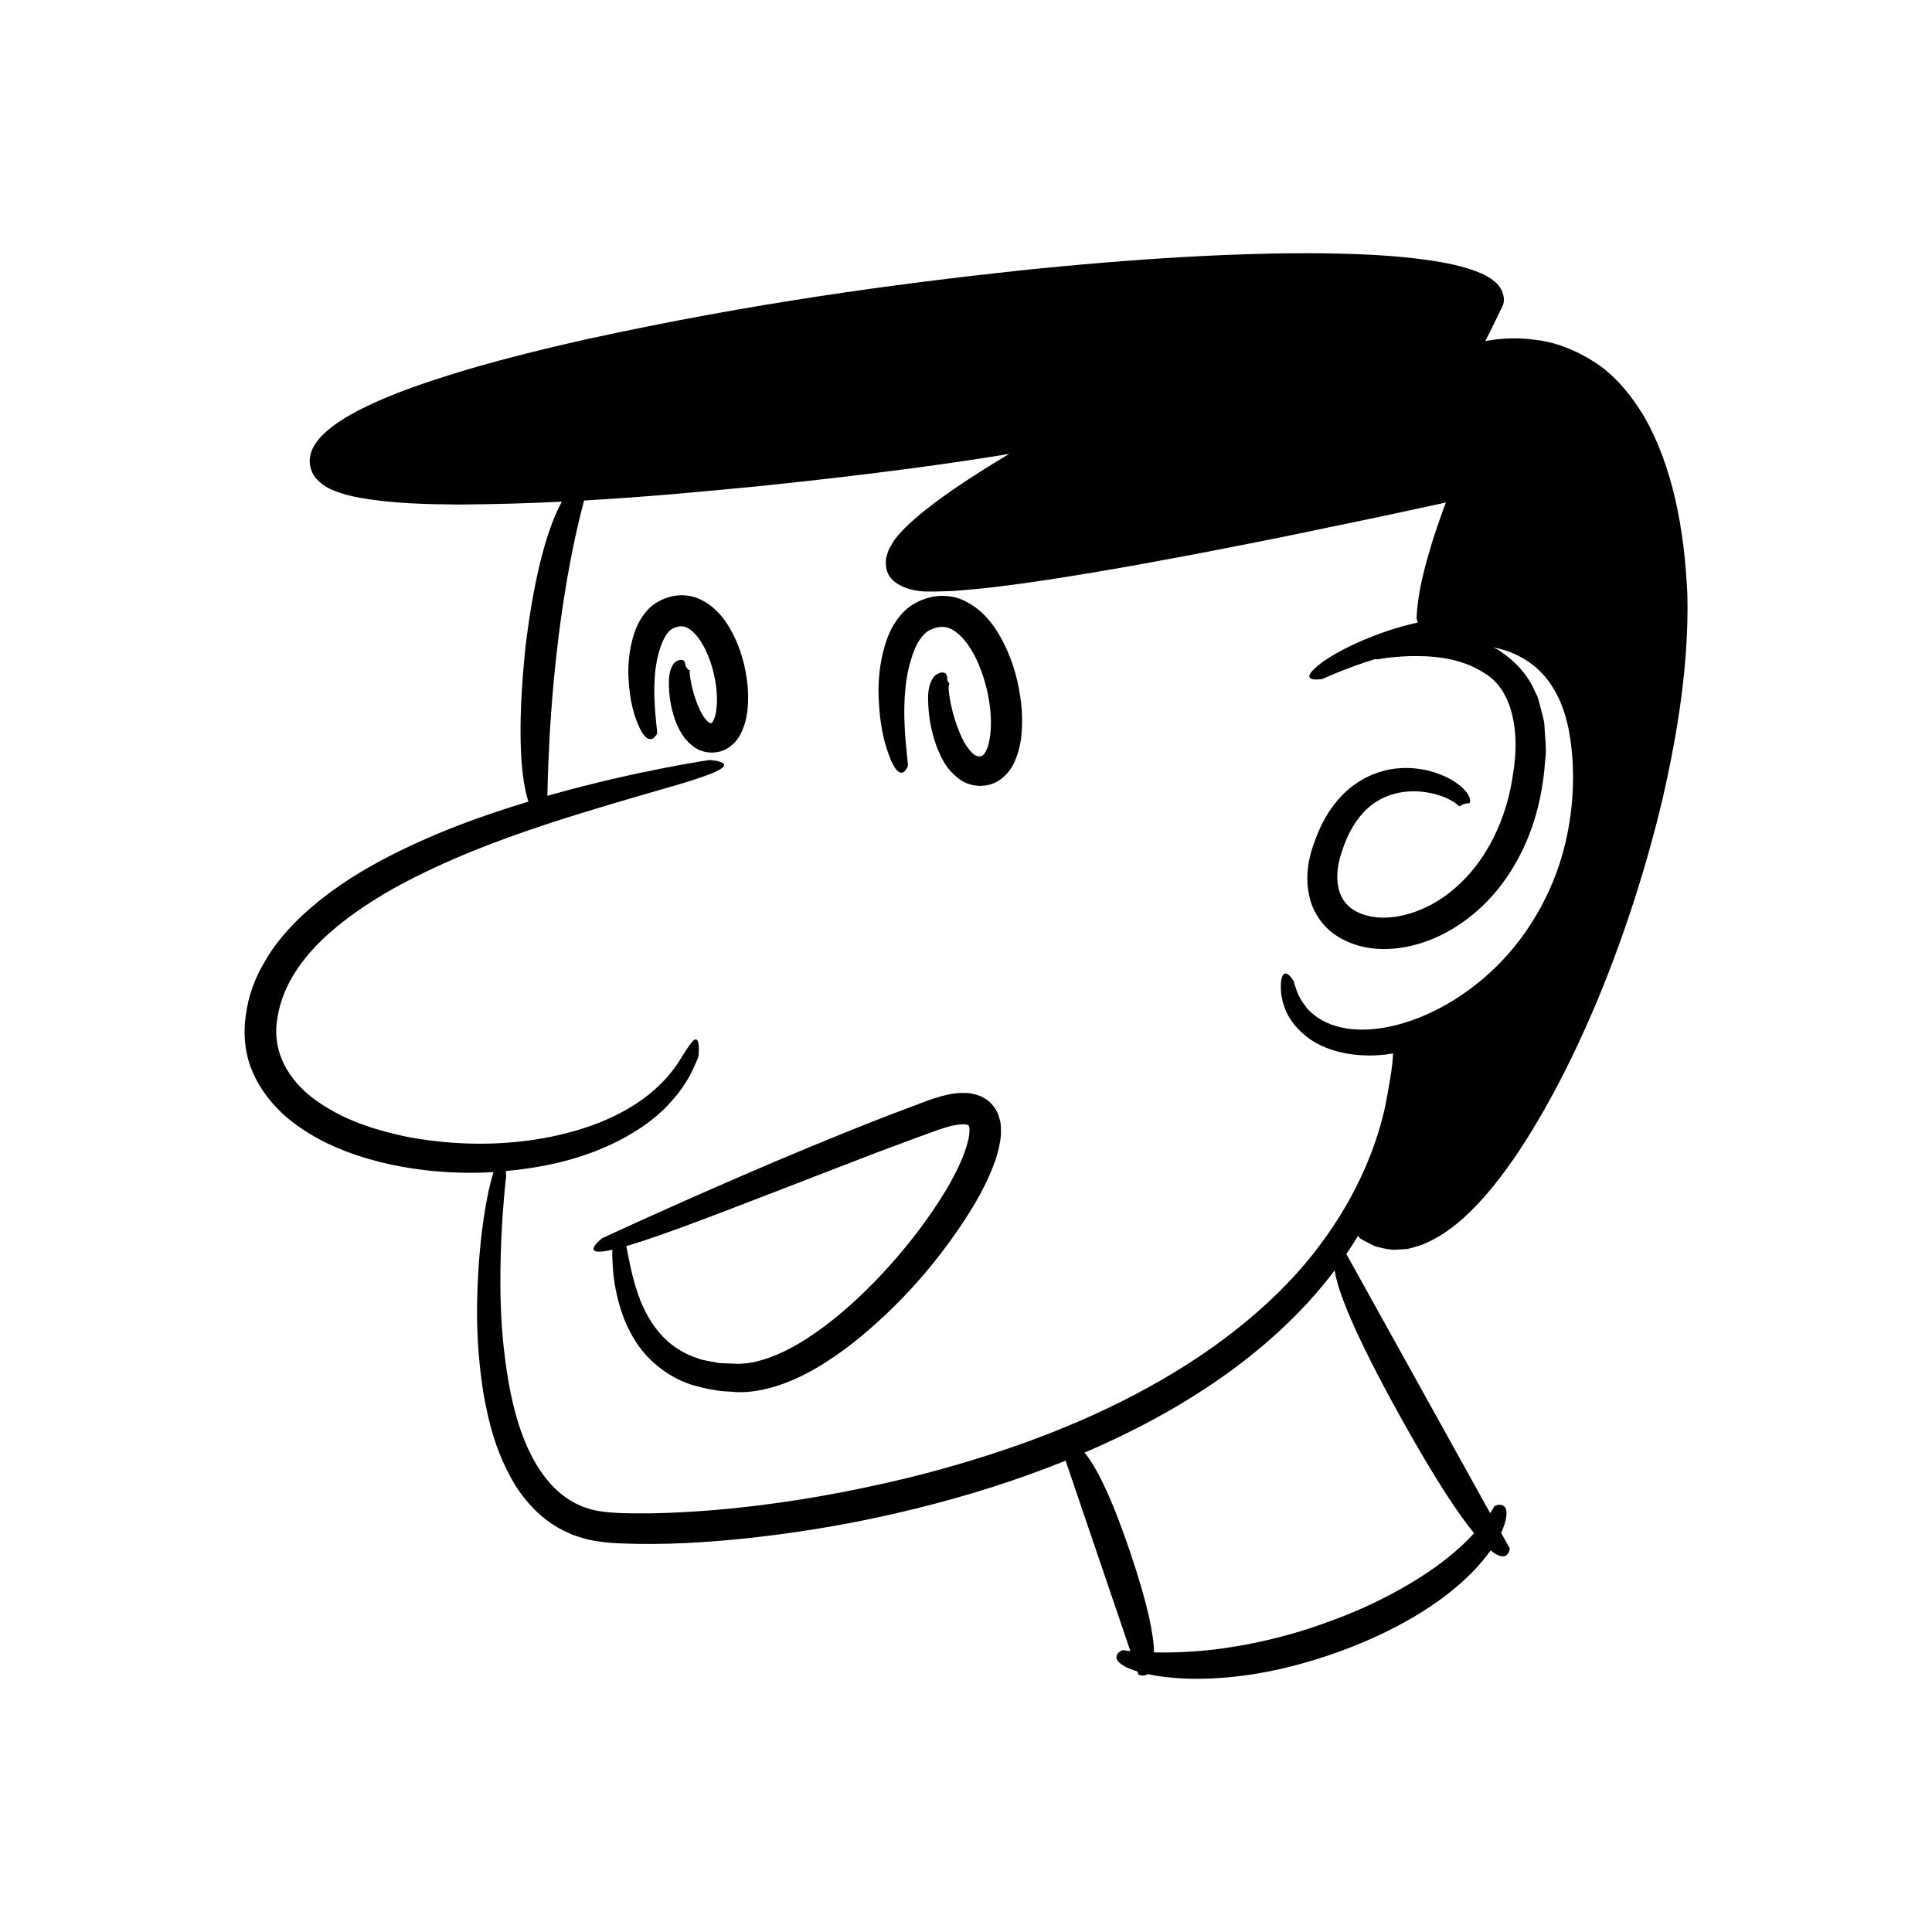
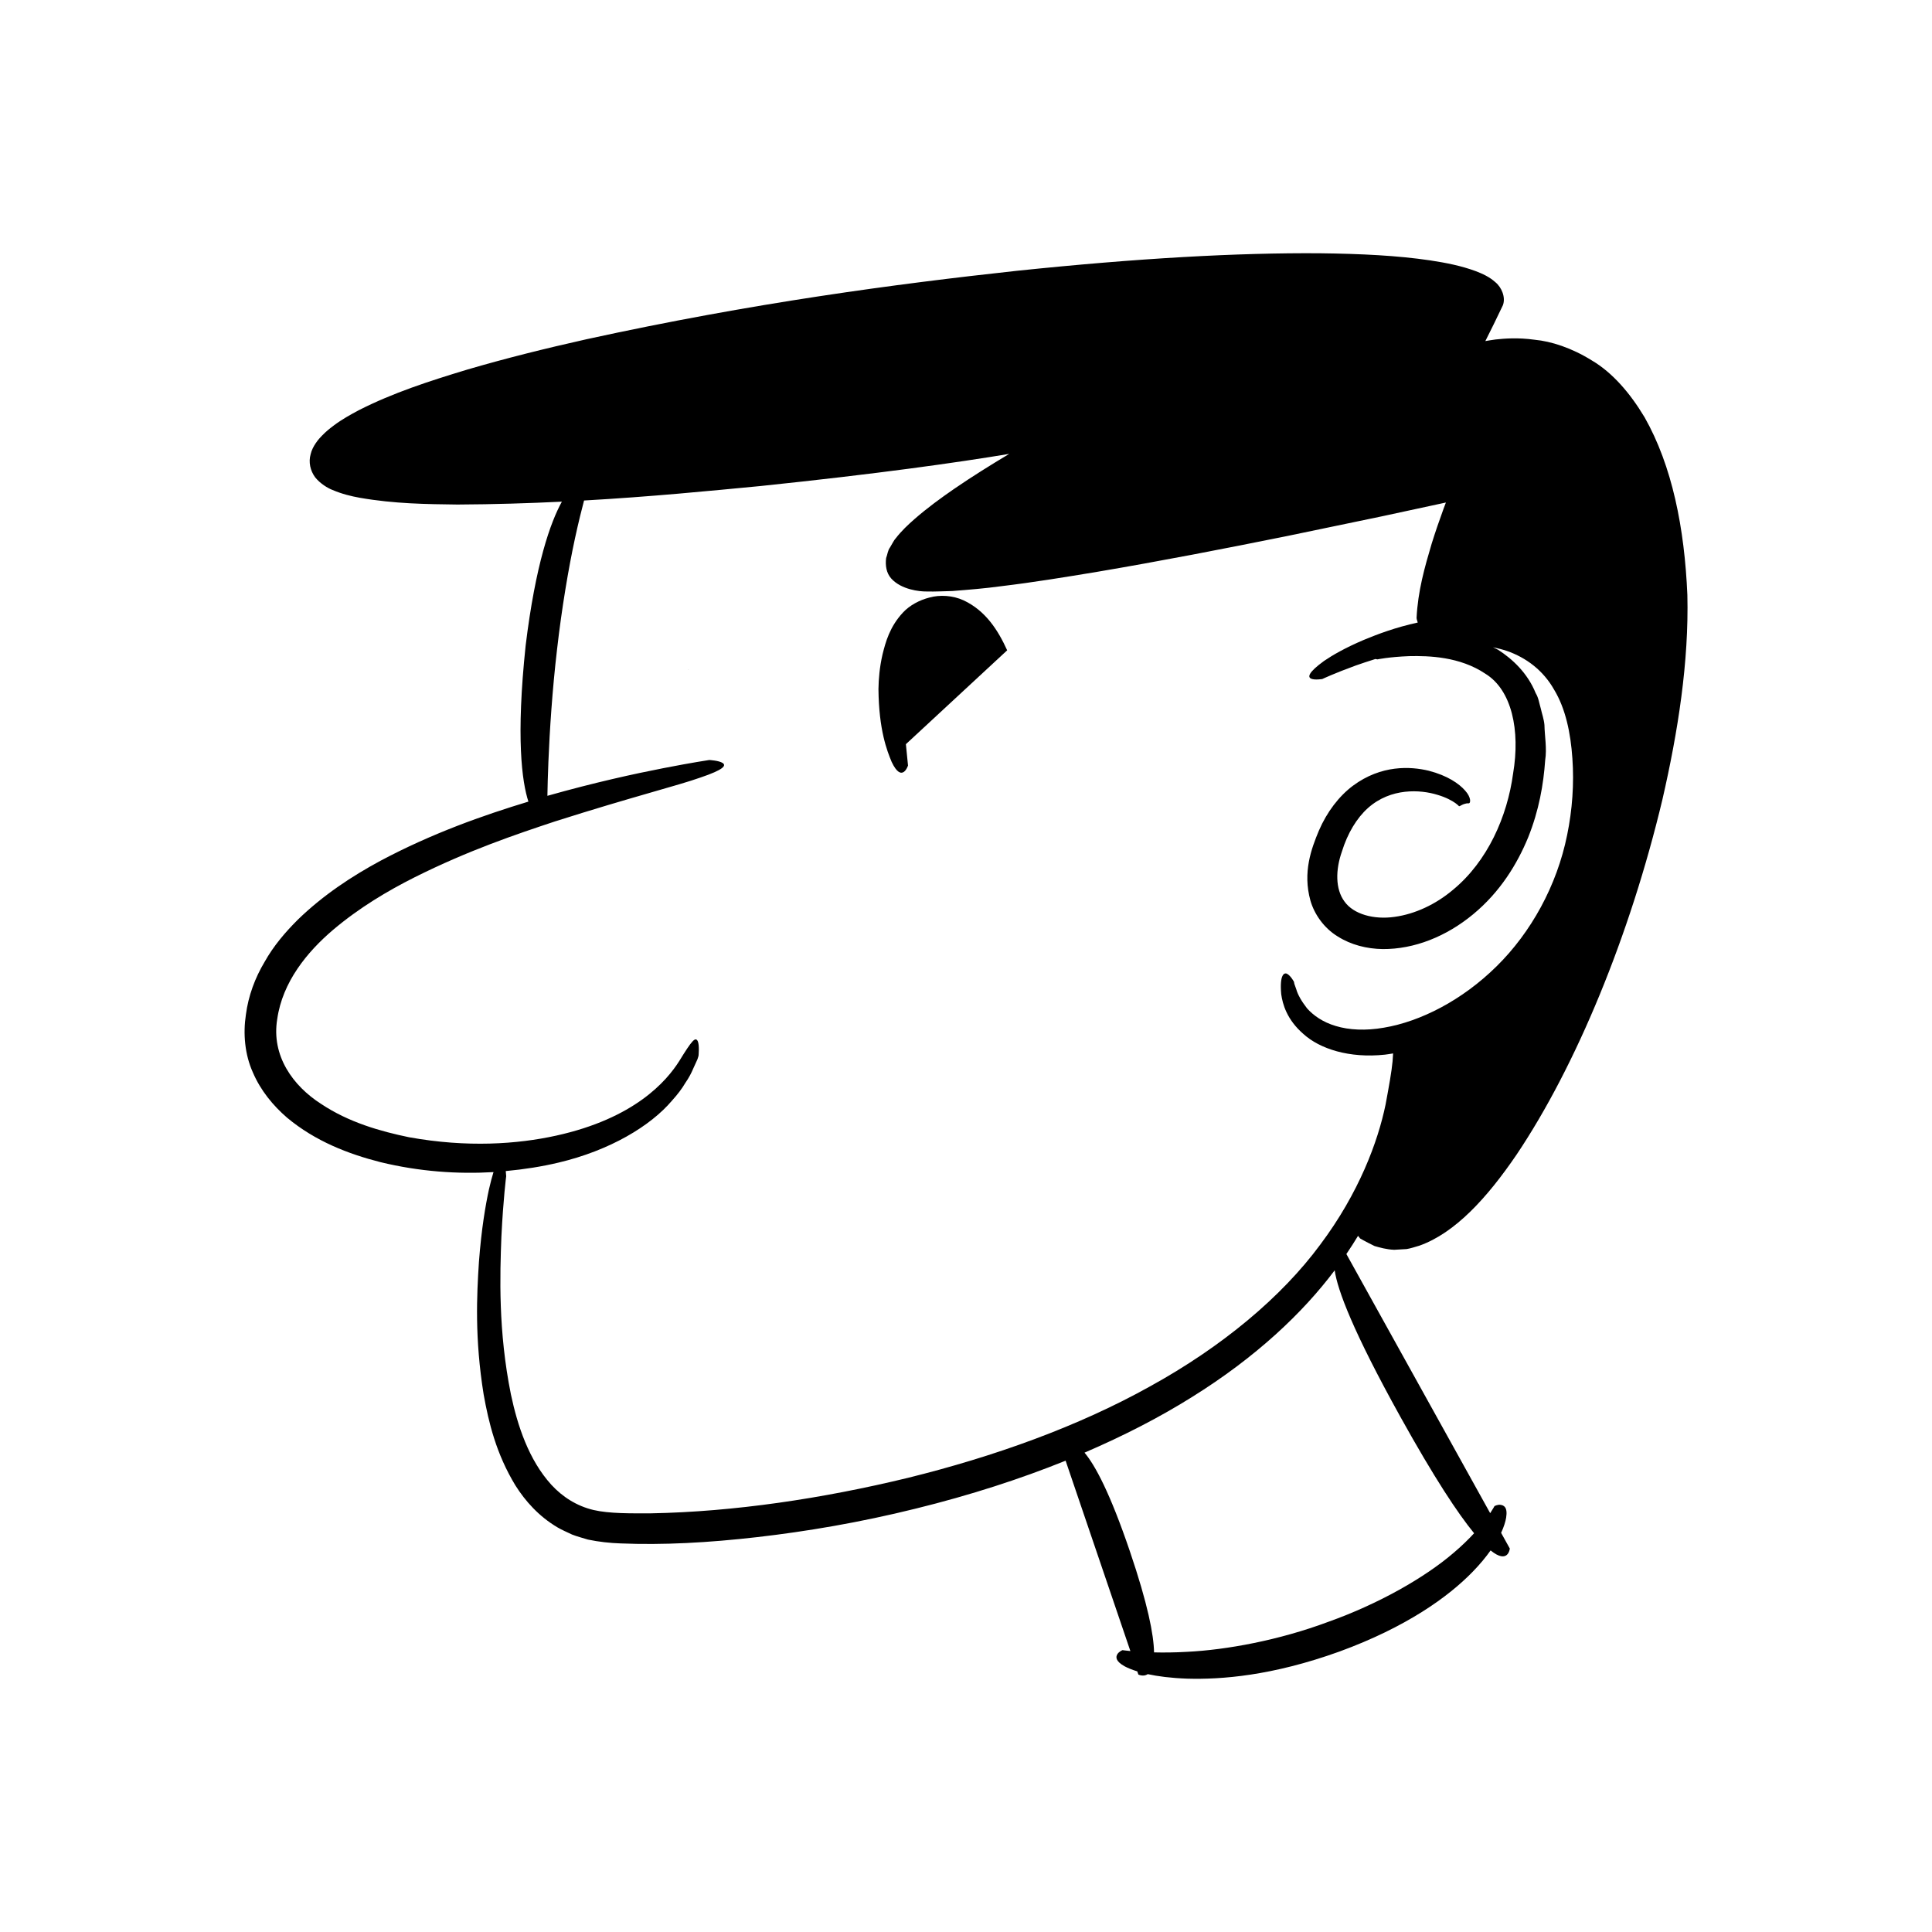
<svg xmlns="http://www.w3.org/2000/svg" fill="#000000" width="800px" height="800px" version="1.1" viewBox="144 144 512 512">
  <g>
    <path d="m579.78 254.5c-3.793-6.32-8.484-11.785-13.957-14.996-5.32-3.312-10.715-5.051-15.156-5.473-4.445-0.613-7.945-0.32-10.297-0.07-1.227 0.168-2.137 0.32-2.738 0.426 1.434-2.836 2.973-5.957 4.656-9.508 0.77-2.082-0.324-4.707-1.988-6.082-1.598-1.438-3.418-2.254-5.273-2.961-3.731-1.379-7.758-2.188-12.051-2.836-8.594-1.273-18.27-1.75-29.137-1.879-21.73-0.168-48.219 1.293-80.359 4.644-32.121 3.504-69.969 8.504-114.04 18.137-11.012 2.465-21.562 5.09-31.641 8.051-10.066 3.043-19.691 6.164-28.707 10.754-2.25 1.199-4.469 2.422-6.621 4.039-1.082 0.816-2.102 1.613-3.144 2.711-0.867 0.848-2.519 2.797-3.004 4.91-0.609 2.117-0.09 4.367 1.184 6.113 1.344 1.691 3.359 2.879 4.547 3.34 2.602 1.109 4.981 1.676 7.293 2.094 9.234 1.613 17.711 1.688 25.875 1.793 9.801-0.047 18.969-0.34 27.68-0.762-3.023 5.465-6.969 16.547-9.605 38.16-2.574 24.387-0.984 36.051 0.734 41.328-12.039 3.656-25.535 8.402-39.215 15.688-7.559 4.082-15.129 9.055-21.848 15.562-3.309 3.293-6.457 6.949-8.855 11.238-2.512 4.199-4.297 8.949-4.953 13.996-0.762 4.992-0.305 10.488 1.844 15.27 2.055 4.809 5.371 8.816 9.059 12 7.531 6.285 16.293 9.633 24.758 11.793 10.367 2.519 20.523 3.199 29.961 2.637-0.371 1.191-0.773 2.668-1.211 4.594-0.91 4.227-1.98 10.375-2.648 19.191-0.578 8.805-1.145 20.336 1.25 35.156 1.316 7.359 3.305 15.703 8.414 24.094 2.594 4.129 6.227 8.215 11.145 11.113 1.215 0.723 2.559 1.27 3.871 1.906 1.352 0.531 2.777 0.891 4.199 1.332 2.93 0.613 5.891 0.926 8.621 1.016 11.215 0.465 23.258-0.172 36.293-1.672 13.031-1.504 27.051-3.852 41.973-7.551 14.543-3.582 27.762-7.879 39.707-12.699l17.164 50.449c-1.324-0.129-2.09-0.242-2.09-0.242s-0.98 0.387-1.383 1.117c-0.414 0.711-0.492 1.832 2.008 3.199 0.805 0.426 1.906 0.879 3.297 1.316l0.285 0.836s1.332 0.664 2.496-0.105c2.637 0.574 6.035 1.031 10.418 1.191 9.047 0.262 22.496-0.738 40.352-7.172 17.781-6.496 28.867-14.508 35.289-21.109 2.019-2.066 3.559-3.961 4.793-5.699 4.691 3.816 5.09-0.5 5.09-0.5l-2.305-4.156c0.77-1.652 1.164-3.016 1.336-4.043 0.449-2.867-0.691-3.25-1.457-3.375-0.789-0.148-1.641 0.336-1.641 0.336s-0.352 0.684-1.137 1.863l-38.109-68.672c1.109-1.633 2.137-3.238 3.094-4.824 0.301 0.391 0.543 0.691 0.543 0.691s1.293 0.773 3.832 2.016c1.348 0.383 3.156 0.914 5.195 0.992 1.023-0.059 2.121-0.121 3.297-0.191 1.125-0.176 2.223-0.574 3.426-0.914 9.375-3.344 17.844-12.543 25.746-24.152 15.738-23.453 30.012-57.969 38.613-94.031 4.152-18.055 7.043-36.539 6.621-54.258-0.754-17.66-4-34.176-11.383-47.16zm-64.688 264.93c9.051 16.309 15.273 25.66 19.562 30.898-1.473 1.598-3.246 3.34-5.379 5.148-7.731 6.652-20.012 13.609-33.23 18.316-13.129 4.91-27.012 7.438-37.426 7.957-3.352 0.195-6.285 0.211-8.785 0.152-0.082-4.68-1.645-12.789-6.422-26.844-5.211-15.32-9.141-22.684-12.004-26.09 10.516-4.519 20.016-9.434 28.371-14.668 17.031-10.582 29.465-22.363 37.926-33.648 0.75 5.242 4.852 16.191 17.387 38.777zm44.211-154.12c-2.711 13.418-9.578 25.809-18.691 34.77-9.078 8.977-20.148 14.633-29.844 16.262-4.84 0.852-9.301 0.625-12.781-0.445-3.516-1.035-5.973-2.856-7.602-4.668-1.504-1.926-2.469-3.664-2.844-5.016-0.23-0.652-0.41-1.152-0.527-1.488-0.07-0.363-0.105-0.551-0.105-0.551s-0.832-1.539-1.746-2.059c-0.789-0.5-2.109 0.062-1.625 5.375 0.359 2.555 1.457 6.707 5.898 10.543 4.309 3.906 12.109 6.473 21.574 5.461 0.711-0.078 1.445-0.211 2.176-0.324-0.039 0.594-0.086 1.273-0.145 2.125-0.246 2.664-0.938 6.531-1.852 11.43-2.008 9.738-7.008 23.383-17.328 37.137-10.191 13.816-25.996 27.043-45.105 37.551-19.066 10.641-41.328 18.594-64.094 24.219-22.777 5.531-46.246 9.008-68.09 9.414-5.32 0.016-11.098 0.098-15.297-0.883-4.414-1.047-8.191-3.449-11.18-6.699-5.988-6.609-8.945-15.656-10.699-23.926-3.394-16.82-2.91-31.66-2.523-41.816 0.508-10.223 1.27-16.016 1.27-16.016s-0.035-0.613-0.113-1.363c4.894-0.449 9.598-1.199 13.969-2.238 13.645-3.227 24.406-9.719 30.082-16.426 1.465-1.625 2.652-3.176 3.523-4.672 0.984-1.41 1.645-2.715 2.106-3.82 0.492-1.082 0.871-1.914 1.125-2.473 0.184-0.586 0.277-0.891 0.277-0.891s0.301-2.867-0.215-3.934c-0.633-1.164-1.504-0.219-4.898 5.312-3.356 5.297-11.797 15.184-32.656 19.762-10.258 2.254-23.508 3.199-38.941 0.418-7.594-1.57-15.984-3.938-23.348-8.859-7.391-4.742-13.199-12.703-11.586-22.465 1.398-9.82 7.898-17.758 14.793-23.633 7.012-5.926 14.504-10.352 21.609-13.93 14.277-7.141 26.895-11.387 37.168-14.797 20.688-6.582 32.492-9.469 38.629-11.656 6.156-2.086 6.848-3.164 5.844-3.84-0.988-0.66-3.547-0.793-3.547-0.793s-4.473 0.66-12.199 2.168c-7.516 1.461-18.16 3.777-30.699 7.324 0.039-2.312 0.113-5.379 0.266-9.051 0.328-8.145 1.027-19.012 2.297-29.801 1.227-10.793 3.035-21.484 4.75-29.398 0.93-4.293 1.797-7.731 2.402-10.012 17.727-1.004 33.203-2.539 46.77-3.836 31.047-3.234 51.949-6.195 65.895-8.516-4.914 2.949-9.789 5.977-14.562 9.25-3.582 2.473-7.113 5.043-10.535 8.027-1.711 1.512-3.398 3.059-5.016 5.148-0.348 0.32-0.961 1.52-1.461 2.344-0.641 0.871-0.676 1.898-1.043 2.84-0.242 1.91 0.035 3.973 1.383 5.445 2.684 2.945 7.516 3.434 9.32 3.41 2.379 0.066 4.535-0.082 6.812-0.121 4.371-0.34 8.719-0.691 12.969-1.277 8.562-1.023 16.992-2.414 25.43-3.809 16.852-2.856 33.586-6.102 50.297-9.477l25.027-5.203 17.109-3.691-0.633 1.688c-1.113 3.039-2.164 6.106-3.137 9.215-1.859 6.269-3.652 12.543-4.004 19.707-0.035 0.012 0.094 0.555 0.312 1.195-5.93 1.297-10.578 3.066-14.305 4.606-4.996 2.129-8.309 4.059-10.512 5.562-8.555 6.207-0.398 4.773-0.492 4.809 0 0 3.152-1.5 8.914-3.598 1.527-0.535 3.277-1.121 5.172-1.711 0.301 0.059 0.539 0.098 0.539 0.098s3.027-0.652 8.414-0.859c5.211-0.113 13.414 0.109 20.203 4.668 7.004 4.316 9.262 15 7.34 26.422-1.535 11.398-6.75 23.281-15.953 30.852-4.5 3.801-9.992 6.406-15.457 7.152-5.426 0.789-10.852-0.664-13.27-4.055-2.481-3.332-2.371-8.461-0.703-13.215 1.508-4.887 3.949-8.922 6.93-11.586 6.062-5.391 13.883-4.879 18.379-3.492 2.324 0.672 3.926 1.594 4.769 2.191 0.855 0.629 0.934 0.832 0.973 0.832 0.078-0.07-0.062 0.152 0.582-0.238 1.098-0.594 1.836-0.527 1.793-0.527 0.277 0.055-0.152-0.012 0.164 0.008 0.59 0.02 0.734-1.562-0.938-3.398-1.602-1.824-4.656-3.961-9.648-5.25-4.812-1.152-12.551-1.602-20.09 3.996-3.656 2.746-6.852 6.894-9 11.879-2.008 4.801-4.328 11.027-2.246 18.535 1.047 3.66 3.625 7.316 7.219 9.504 3.547 2.25 7.742 3.289 11.914 3.352 8.379 0.062 16.875-3.328 23.984-9.215 7.16-5.914 11.688-13.324 14.594-20.398 2.871-7.152 4.059-14.039 4.504-20.438 0.492-3.141-0.141-6.387-0.195-9.332-0.121-1.488-0.66-2.961-0.973-4.379-0.422-1.41-0.582-2.828-1.355-4.082-2.164-5.34-6.184-9.043-9.961-11.473-0.457-0.25-0.898-0.438-1.348-0.66 1.238 0.254 2.473 0.566 3.684 0.965 5.094 1.773 9.633 5.152 12.523 10.285 3.039 5.016 4.375 11.5 4.832 18.16 0.484 6.734-0.016 13.684-1.391 20.363z" />
-     <path d="m405.74 435.62c-1.641-1.281-3.231-1.617-4.812-1.918-1.379-0.07-2.824-0.105-4.016 0.086-2.445 0.336-4.539 1.02-6.609 1.703-3.695 1.398-7.344 2.777-10.934 4.133-14.285 5.531-27.426 11.078-38.645 15.922-22.43 9.703-37.184 16.621-37.184 16.621s-6.578 5.148 2.734 3.031c-0.004 0.477-0.008 1.031-0.012 1.746 0.098 2.055 0.152 5.07 0.93 8.902 0.773 3.801 2.039 8.516 5.094 13.391 2.977 4.844 8.305 9.609 15.039 11.75 3.336 0.969 6.863 1.754 10.465 1.824 3.547 0.449 7.832-0.227 11.461-1.328 7.488-2.285 14.164-6.481 20.449-11.316 12.477-9.824 23.648-22.348 32.426-36.816 2.152-3.66 4.109-7.484 5.598-11.734 0.762-2.102 1.316-4.426 1.547-7.004-0.051-1.43 0.125-2.711-0.484-4.434-0.34-1.531-1.551-3.457-3.047-4.559zm-5.262 10.977c-0.988 3.906-3.102 8.246-5.594 12.488-5.106 8.523-10.984 15.891-16.82 22.18-5.852 6.301-11.75 11.57-17.562 15.652-5.773 4.133-11.562 6.977-16.871 8.082-1.336 0.281-2.57 0.367-3.883 0.434-1.348-0.051-2.66-0.102-3.941-0.152-1.312 0.055-2.465-0.328-3.648-0.52-1.164-0.242-2.356-0.352-3.352-0.84-8.637-2.773-12.66-9.59-14.898-14.746-2.121-5.375-2.844-9.602-3.457-12.504-0.168-0.949-0.324-1.73-0.477-2.441 6.109-1.777 16.184-5.394 32.648-11.777 9.293-3.586 20.656-7.973 34.523-13.324 3.477-1.289 7.109-2.637 10.902-4.043 3.828-1.34 7.84-3.059 10.883-3.113 0.328 0.023 0.77-0.055 1.008 0.012 0.199 0.09 0.395 0.129 0.621 0.133 0.023 0.113 0.035 0.121 0.141 0.09-0.059 0.129-0.016 0.051 0.055 0.145 0.281 0.375 0.234 2.383-0.277 4.246z" />
    <path d="m326.49 321.45c0.012-0.07-0.012-0.09-0.074-0.039l0.008 0.008c0.066 0.039 0.086 0.066 0.066 0.031z" />
-     <path d="m340.26 338.54c1.98-3.957 2.117-7.859 1.934-11.965-0.328-4.082-1.184-8.379-3.129-12.84-1.988-4.359-4.68-8.652-9.645-10.977-2.453-1.125-5.414-1.281-7.746-0.625-2.231 0.57-4.461 1.773-5.965 3.414-2.941 3.199-3.789 6.523-4.43 9.199-0.605 2.766-0.777 5.262-0.773 7.461 0.234 8.789 2.191 13.129 3.375 15.457 2.617 4.582 4.297 0.66 4.297 0.66s-0.164-1.633-0.449-4.488c-0.234-2.824-0.539-6.84-0.129-11.383 0.34-4.219 1.98-10.512 4.656-11.863 1.762-0.812 3.008-0.926 4.664 0.277 1.68 1.191 3.309 3.602 4.449 6.242 2.293 5.242 3.285 11.969 2.18 16.488-0.254 1.078-0.738 1.863-0.93 1.977-0.121 0.09-0.094 0.055-0.363 0.047-0.348 0.129-1.902-1.492-2.719-3.344-1.777-3.672-2.629-8.027-2.777-9.98-0.016-0.422 0.023-0.617 0.043-0.691l0.008-0.023v-0.012c-0.223-0.023 0.5 0.051-0.5-0.055l0.008-0.012 0.035-0.039c0.031-0.043 0.039-0.035 0.059-0.051-0.285-0.203-0.547-0.566-0.516-0.539-0.039 0.008-0.316-0.613-0.258-0.574-0.051 0.496 0.363-2.324-2.25-1.137-1.254 0.59-2.168 2.871-2.125 5.492-0.02 2.648 0.172 6.008 1.711 10.352 0.891 2.117 1.855 4.734 5.082 7.051 1.645 1.152 4.137 1.758 6.59 1.141 2.594-0.602 4.66-2.734 5.613-4.66z" />
-     <path d="m410.91 316.34c-2.426-5.344-5.731-10.52-11.547-13.242-2.875-1.324-6.305-1.508-9.051-0.746-2.644 0.672-5.25 2.062-7.031 3.988-3.496 3.762-4.586 7.789-5.402 11.082-0.777 3.391-1.035 6.465-1.078 9.184 0.102 10.883 2.281 16.379 3.504 19.32 2.75 5.809 4.328 0.945 4.328 0.945s-0.207-2.055-0.562-5.656c-0.297-3.566-0.688-8.652-0.164-14.469 0.262-2.906 0.84-5.965 1.859-9 0.949-2.973 2.586-5.695 4.527-6.711 2.457-1.207 4.66-1.328 6.984 0.414 2.363 1.691 4.453 4.856 5.938 8.27 2.945 6.805 4.25 15.297 2.793 21.383-0.355 1.461-1.004 2.625-1.48 2.996-0.41 0.355-0.789 0.398-1.414 0.309-1.082-0.062-3.027-2.363-4.125-4.762-2.324-4.828-3.379-10.254-3.594-12.945-0.023-1.266 0.164-1.379 0.203-1.457 0.184 0.055-0.242-0.348-0.215-0.371-0.055-0.035-0.383-0.664-0.336-0.824-0.051-0.395 0.023-0.863-0.258-1.324-0.242-0.422-1.156-0.902-2.551-0.004-1.453 0.824-2.441 3.598-2.281 6.828 0.09 3.266 0.449 7.43 2.422 12.73 1.117 2.578 2.375 5.738 6.156 8.406 1.914 1.332 4.769 2 7.57 1.285 2.945-0.688 5.297-3.106 6.422-5.383 2.32-4.668 2.504-9.453 2.254-14.48-0.426-5.008-1.488-10.305-3.871-15.766z" />
+     <path d="m410.91 316.34c-2.426-5.344-5.731-10.52-11.547-13.242-2.875-1.324-6.305-1.508-9.051-0.746-2.644 0.672-5.25 2.062-7.031 3.988-3.496 3.762-4.586 7.789-5.402 11.082-0.777 3.391-1.035 6.465-1.078 9.184 0.102 10.883 2.281 16.379 3.504 19.32 2.75 5.809 4.328 0.945 4.328 0.945s-0.207-2.055-0.562-5.656z" />
  </g>
</svg>